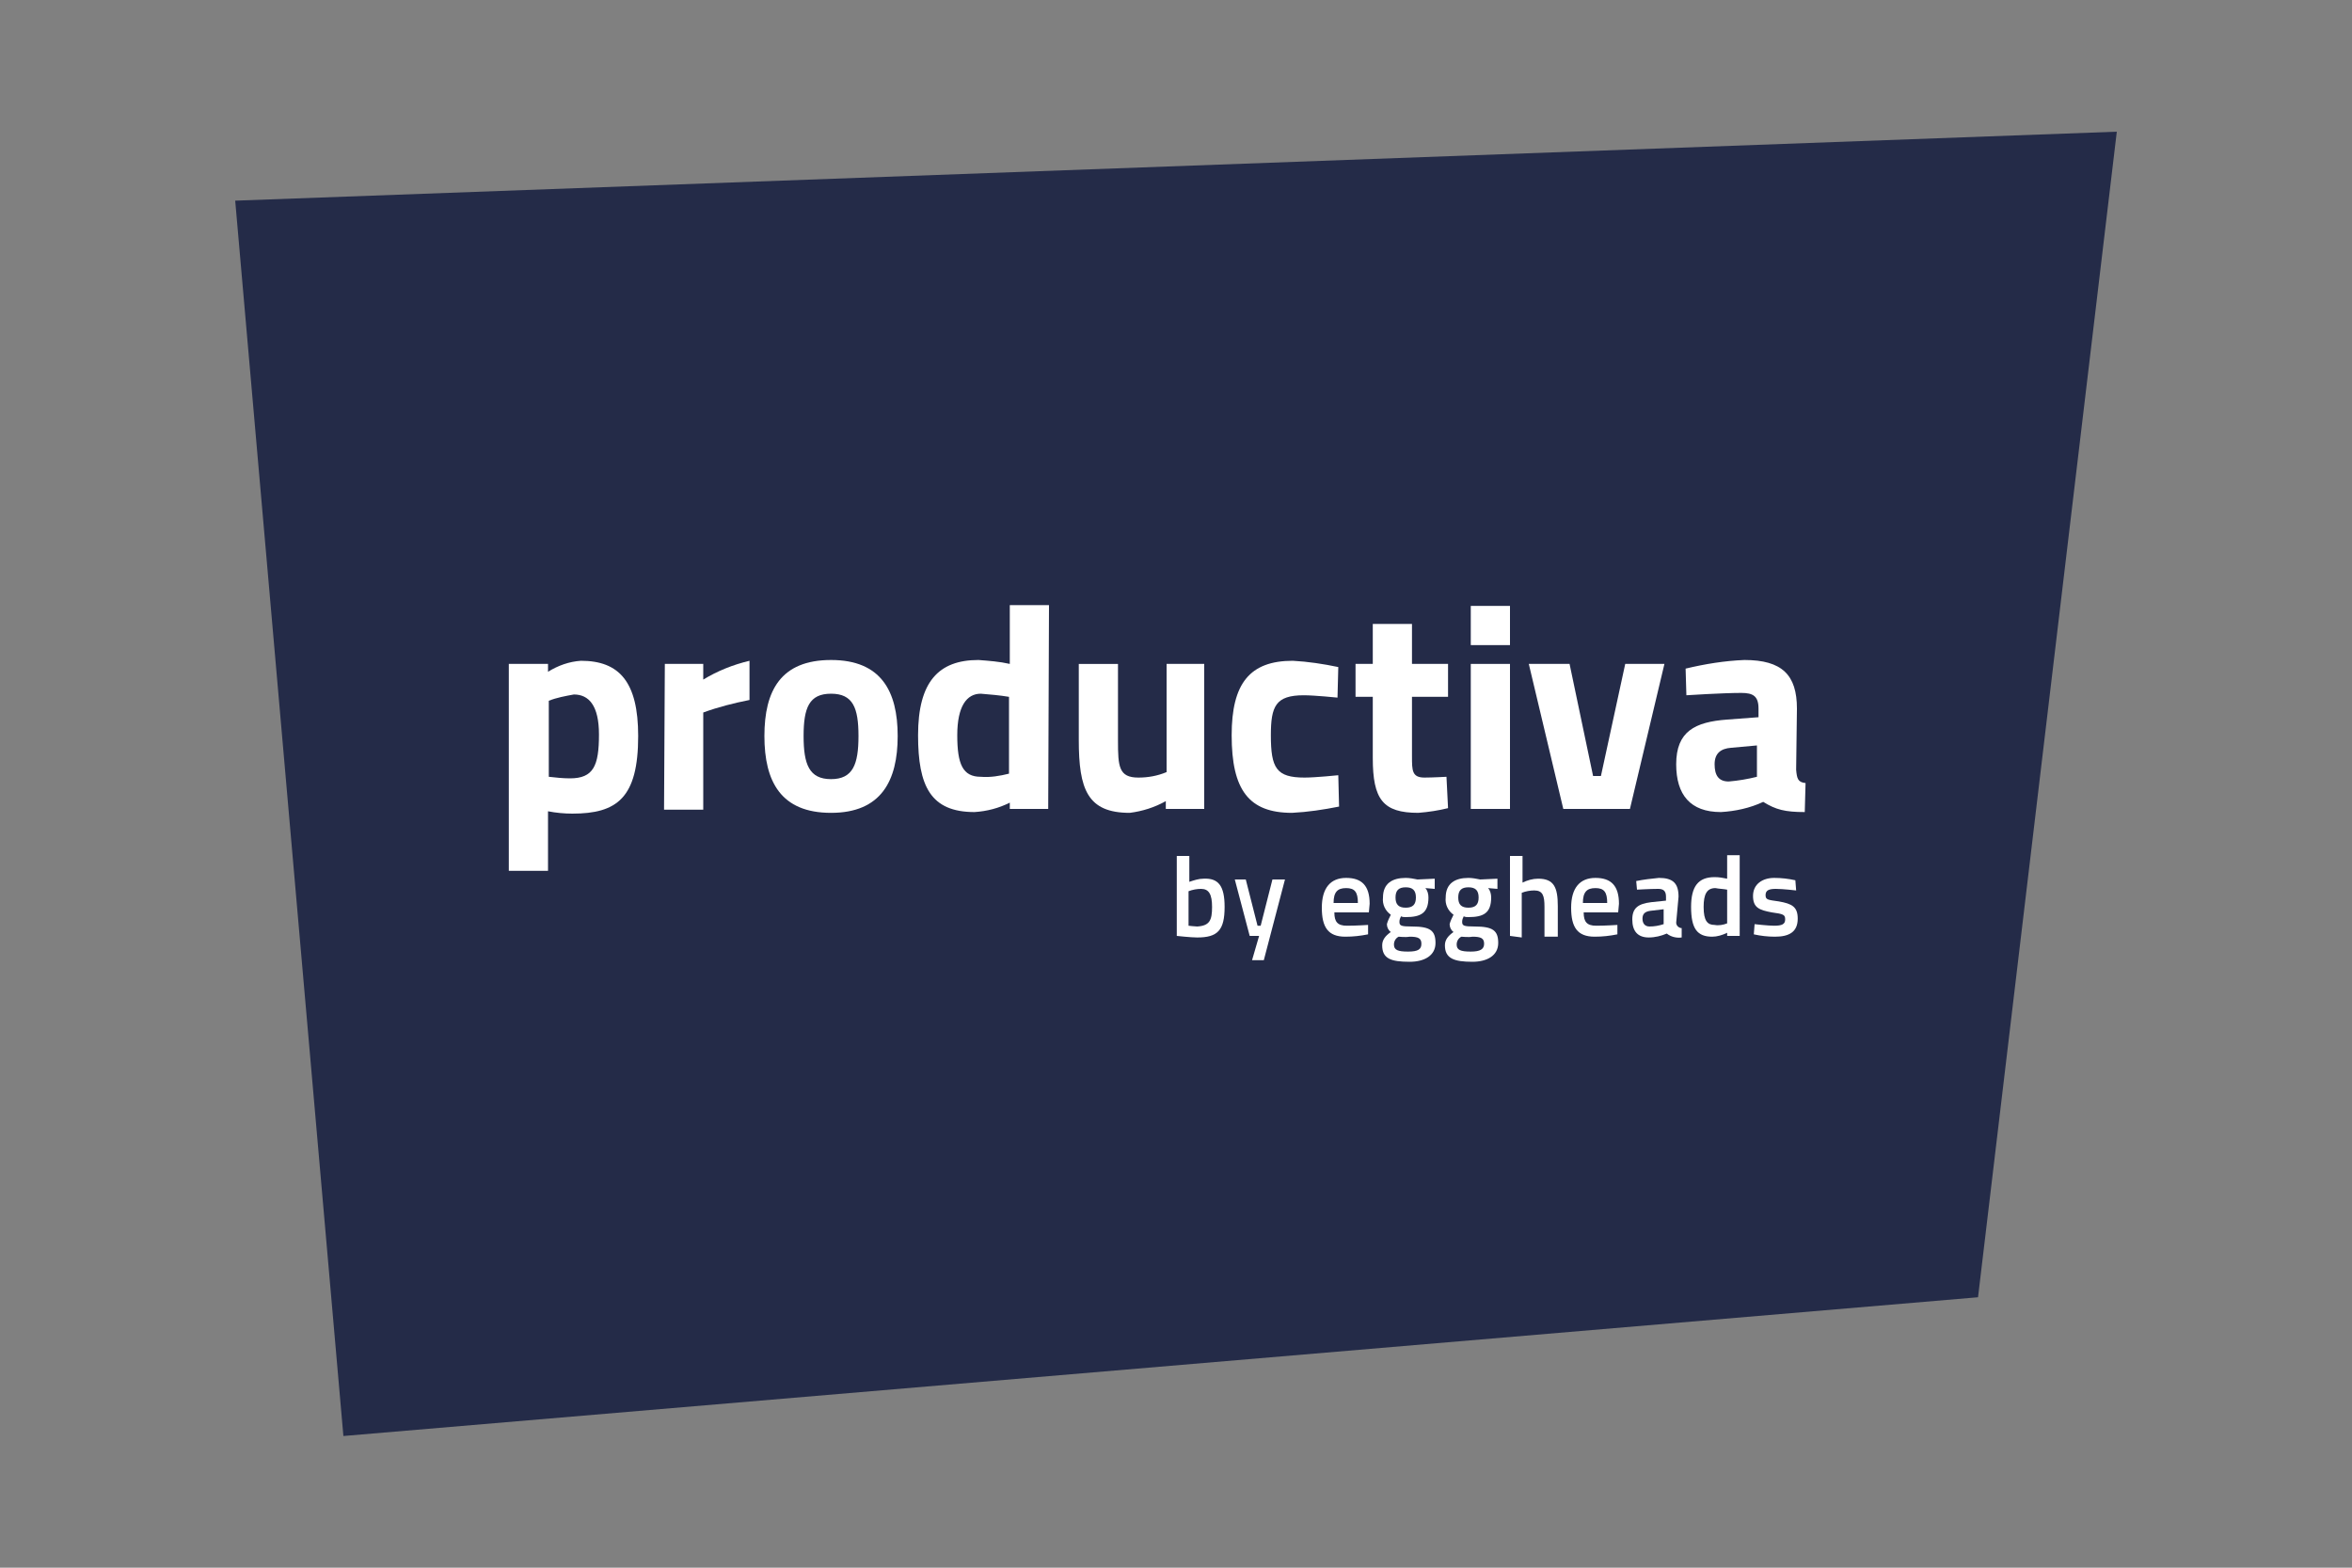
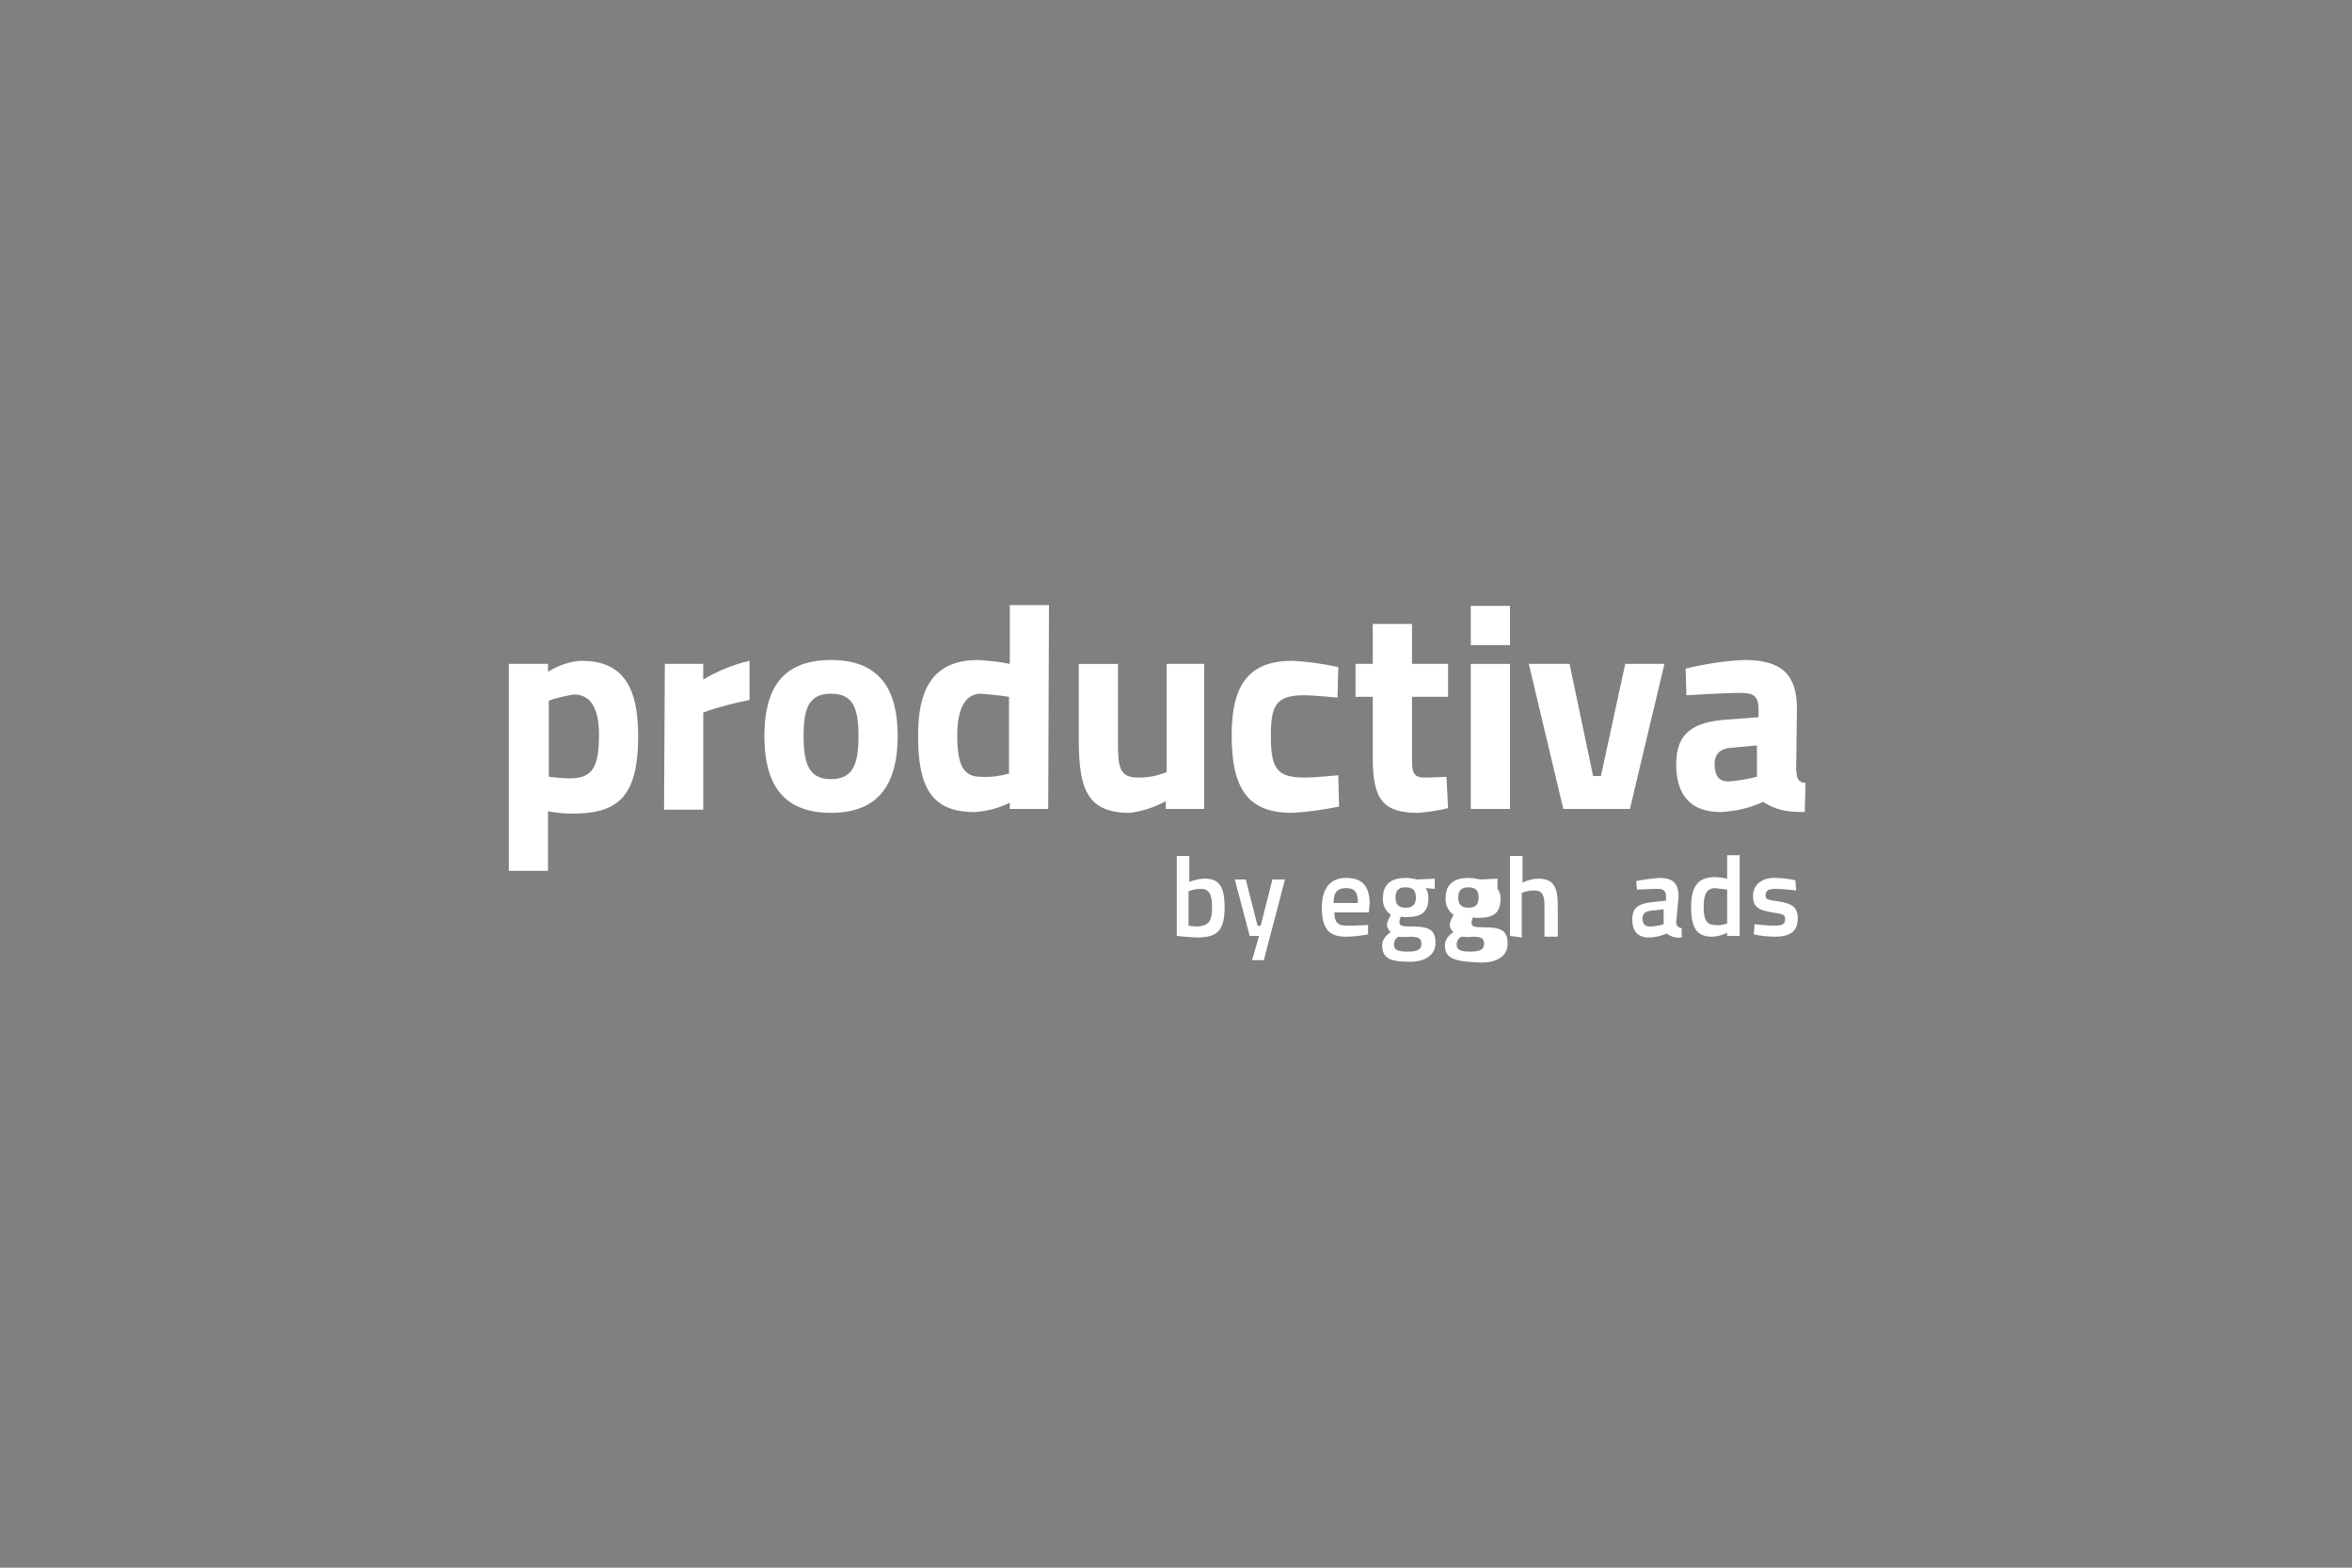
<svg xmlns="http://www.w3.org/2000/svg" version="1.1" id="Layer_1" x="0px" y="0px" width="300" height="200" viewBox="0 0 300 200" style="enable-background:new 0 0 300 200;" xml:space="preserve">
  <rect x="0" y="0" width="300" height="200" fill="#808080" stroke="none" />
  <style type="text/css"> .st0{fill-rule:evenodd;clip-rule:evenodd;fill:#242B48;} .st1{fill:#FFFFFF;} </style>
  <g id="text">
-     <polygon id="Stage" class="st0" points="30,25.6 270,16.8 252.3,165.5 43.8,183.2 " />
    <path class="st1" d="M65,84.7h4.9v1c1.3-0.8,2.7-1.3,4.2-1.4c4.9,0,7.3,2.7,7.3,9.6c0,7.9-2.7,9.9-8.4,9.9c-1,0-2.1-0.1-3.1-0.3 v7.6h-5V84.7z M70,89.4v9.7c0.9,0.1,1.8,0.2,2.7,0.2c3,0,3.7-1.6,3.7-5.6c0-3.7-1.3-5.1-3.2-5.1C72.1,88.8,71,89,70,89.4z" />
    <path class="st1" d="M84.8,84.7h4.9v2c1.8-1.1,3.8-1.9,5.9-2.4v5c-2,0.4-4,0.9-5.9,1.6v12.4h-5L84.8,84.7z" />
    <path class="st1" d="M114.5,93.9c0,5.7-2.1,9.8-8.5,9.8s-8.5-4-8.5-9.8s2.1-9.7,8.5-9.7S114.5,88.2,114.5,93.9z M109.5,93.9 c0-3.6-0.7-5.4-3.5-5.4s-3.5,1.8-3.5,5.4s0.7,5.5,3.5,5.5S109.5,97.5,109.5,93.9L109.5,93.9z" />
    <path class="st1" d="M133.7,103.2h-4.9v-0.8c-1.4,0.7-2.9,1.1-4.5,1.2c-5.6,0-7.2-3.3-7.2-9.8c0-6.8,2.6-9.6,7.7-9.6 c1.3,0.1,2.7,0.2,4,0.5v-7.5h5L133.7,103.2z M128.7,98.7v-9.8c-1.2-0.2-2.4-0.3-3.6-0.4c-1.8,0-3,1.6-3,5.3s0.7,5.3,3,5.3 C126.3,99.2,127.5,99,128.7,98.7L128.7,98.7z" />
    <path class="st1" d="M153.6,84.7v18.5h-4.9v-1c-1.4,0.8-3,1.3-4.6,1.5c-5.4,0-6.5-3-6.5-9.3v-9.7h5v9.8c0,3.3,0.1,4.7,2.6,4.7 c1.2,0,2.4-0.2,3.6-0.7V84.7H153.6z" />
    <path class="st1" d="M170.7,85.1l-0.1,3.9c0,0-2.9-0.3-4.3-0.3c-3.6,0-4.2,1.4-4.2,5.1c0,4.2,0.7,5.4,4.3,5.4 c1.4,0,4.3-0.3,4.3-0.3l0.1,4c-2,0.4-4,0.7-6,0.8c-5.5,0-7.7-2.9-7.7-9.9c0-6.6,2.3-9.5,7.8-9.5C166.8,84.4,168.8,84.7,170.7,85.1z " />
    <path class="st1" d="M180.1,88.9v7.6c0,1.8,0,2.7,1.6,2.7c1,0,2.8-0.1,2.8-0.1l0.2,4c-1.2,0.3-2.5,0.5-3.8,0.6 c-4.5,0-5.8-1.7-5.8-7v-7.8h-2.2v-4.2h2.2v-5.1h5v5.1h4.6v4.2H180.1z" />
    <path class="st1" d="M187.6,77.3h5v5h-5V77.3z M187.6,84.7h5v18.5h-5V84.7z" />
    <path class="st1" d="M200.2,84.7l3,14.3h1l3.1-14.3h5l-4.4,18.5h-8.5l-4.4-18.5H200.2z" />
    <path class="st1" d="M229.1,98.2c0.1,1.1,0.2,1.6,1.2,1.7l-0.1,3.7c-2.5,0-3.7-0.3-5.3-1.3c-1.7,0.8-3.6,1.2-5.4,1.3 c-3.9,0-5.7-2.2-5.7-6.1c0-4.2,2.4-5.4,6.5-5.7l4-0.3v-1.1c0-1.6-0.7-2-2.2-2c-2.4,0-7,0.3-7,0.3l-0.1-3.4c2.5-0.6,5-1,7.5-1.1 c4.8,0,6.7,1.9,6.7,6.2L229.1,98.2z M220.8,95.4c-1.3,0.1-2.1,0.7-2.1,2.1s0.5,2.2,1.8,2.2c1.2-0.1,2.4-0.3,3.6-0.6v-4L220.8,95.4z " />
    <path class="st1" d="M156.2,115.7c0,3-0.9,3.9-3.5,3.9c-0.8,0-2.6-0.2-2.6-0.2v-10.2h1.6v3.3c0.6-0.2,1.2-0.4,1.8-0.4 C155.4,112,156.2,113,156.2,115.7z M154.6,115.7c0-1.6-0.4-2.3-1.4-2.3c-0.5,0-1.1,0.1-1.6,0.3v4.4c0,0,0.8,0.1,1.1,0.1 C154.3,118.1,154.6,117.4,154.6,115.7z" />
    <path class="st1" d="M158.9,112.2l1.5,5.9h0.4l1.5-5.9h1.6l-2.7,10.3h-1.5l0.9-3.1h-1.2l-1.9-7.2L158.9,112.2z" />
    <path class="st1" d="M174.5,118v1.2c-1,0.2-1.9,0.3-2.9,0.3c-2.2,0-3-1.2-3-3.7s1.1-3.8,3.1-3.8s3,1,3,3.3l-0.1,1.1h-4.4 c0,1.2,0.4,1.7,1.6,1.7S174.5,118,174.5,118z M173.2,115.2c0-1.4-0.4-1.9-1.5-1.9s-1.6,0.5-1.6,1.9H173.2z" />
    <path class="st1" d="M176.3,120.6c0-0.7,0.4-1.2,1.1-1.7c-0.3-0.2-0.5-0.6-0.5-1c0.1-0.4,0.3-0.8,0.5-1.2c-0.7-0.5-1.1-1.3-1-2.2 c0-1.8,1.2-2.5,2.9-2.5c0.5,0,1,0.1,1.5,0.2l2.2-0.1v1.3l-1.2-0.1c0.3,0.3,0.4,0.8,0.4,1.2c0,2-1,2.5-2.9,2.5c-0.2,0-0.4,0-0.6-0.1 c-0.1,0.2-0.2,0.4-0.2,0.7c0,0.5,0.2,0.6,1.6,0.6c2.3,0,3,0.5,3,2.1s-1.4,2.4-3.3,2.4C177.4,122.7,176.3,122.3,176.3,120.6z M178.4,119.5c-0.4,0.2-0.6,0.6-0.6,1c0,0.7,0.5,0.9,1.8,0.9s1.7-0.3,1.7-1s-0.4-0.9-1.5-0.9C179.3,119.6,178.4,119.5,178.4,119.5 L178.4,119.5z M180.6,114.5c0-0.9-0.4-1.3-1.3-1.3s-1.3,0.4-1.3,1.3s0.4,1.3,1.3,1.3S180.6,115.4,180.6,114.5L180.6,114.5z" />
-     <path class="st1" d="M184.3,120.6c0-0.7,0.4-1.2,1.1-1.7c-0.3-0.2-0.5-0.6-0.5-1c0.1-0.4,0.3-0.8,0.5-1.2c-0.7-0.5-1.1-1.3-1-2.2 c0-1.8,1.2-2.5,2.9-2.5c0.5,0,1,0.1,1.5,0.2l2.2-0.1v1.3l-1.2-0.1c0.3,0.3,0.4,0.8,0.4,1.2c0,2-1,2.5-2.9,2.5c-0.2,0-0.4,0-0.6-0.1 c-0.1,0.2-0.2,0.4-0.2,0.7c0,0.5,0.2,0.6,1.6,0.6c2.3,0,3,0.5,3,2.1s-1.4,2.4-3.3,2.4C185.5,122.7,184.3,122.3,184.3,120.6z M186.4,119.5c-0.4,0.2-0.6,0.6-0.6,1c0,0.7,0.5,0.9,1.8,0.9c1.2,0,1.7-0.3,1.7-1s-0.4-0.9-1.5-0.9 C187.4,119.6,186.4,119.5,186.4,119.5z M188.6,114.5c0-0.9-0.4-1.3-1.3-1.3s-1.3,0.4-1.3,1.3s0.4,1.3,1.3,1.3 S188.6,115.4,188.6,114.5z" />
+     <path class="st1" d="M184.3,120.6c0-0.7,0.4-1.2,1.1-1.7c-0.3-0.2-0.5-0.6-0.5-1c0.1-0.4,0.3-0.8,0.5-1.2c-0.7-0.5-1.1-1.3-1-2.2 c0-1.8,1.2-2.5,2.9-2.5c0.5,0,1,0.1,1.5,0.2l2.2-0.1v1.3c0.3,0.3,0.4,0.8,0.4,1.2c0,2-1,2.5-2.9,2.5c-0.2,0-0.4,0-0.6-0.1 c-0.1,0.2-0.2,0.4-0.2,0.7c0,0.5,0.2,0.6,1.6,0.6c2.3,0,3,0.5,3,2.1s-1.4,2.4-3.3,2.4C185.5,122.7,184.3,122.3,184.3,120.6z M186.4,119.5c-0.4,0.2-0.6,0.6-0.6,1c0,0.7,0.5,0.9,1.8,0.9c1.2,0,1.7-0.3,1.7-1s-0.4-0.9-1.5-0.9 C187.4,119.6,186.4,119.5,186.4,119.5z M188.6,114.5c0-0.9-0.4-1.3-1.3-1.3s-1.3,0.4-1.3,1.3s0.4,1.3,1.3,1.3 S188.6,115.4,188.6,114.5z" />
    <path class="st1" d="M192.6,119.4v-10.2h1.6v3.4c0.6-0.3,1.3-0.5,2-0.5c2,0,2.5,1.1,2.5,3.5v3.9H197v-3.8c0-1.4-0.2-2.1-1.3-2.1 c-0.5,0-1.1,0.1-1.6,0.3v5.7L192.6,119.4z" />
-     <path class="st1" d="M206.3,118v1.2c-1,0.2-1.9,0.3-2.9,0.3c-2.2,0-3-1.2-3-3.7s1.1-3.8,3.1-3.8s3,1,3,3.3l-0.1,1.1H202 c0,1.2,0.4,1.7,1.6,1.7S206.3,118,206.3,118z M205,115.2c0-1.4-0.4-1.9-1.5-1.9s-1.6,0.5-1.6,1.9H205z" />
    <path class="st1" d="M213.8,117.7c0,0.3,0.2,0.6,0.6,0.7c0,0,0,0,0.1,0v1.2c-0.7,0.1-1.4-0.1-1.9-0.5c-0.7,0.3-1.5,0.5-2.3,0.5 c-1.4,0-2.1-0.8-2.1-2.3s0.8-2,2.4-2.2l1.9-0.2v-0.5c0-0.8-0.4-1-1-1c-1,0-2.7,0.1-2.7,0.1l-0.1-1.1c1-0.2,1.9-0.3,2.9-0.4 c1.8,0,2.5,0.7,2.5,2.4L213.8,117.7z M210.5,116.2c-0.7,0.1-1,0.4-1,1s0.3,1,0.9,1c0.6,0,1.2-0.1,1.8-0.3V116L210.5,116.2z" />
    <path class="st1" d="M221.9,119.4h-1.6V119c-0.6,0.3-1.3,0.5-1.9,0.5c-1.9,0-2.7-1-2.7-3.8c0-2.6,0.9-3.8,3-3.8 c0.6,0,1.1,0.1,1.6,0.2v-3h1.6L221.9,119.4z M220.3,117.8v-4.3c-0.5-0.1-1-0.1-1.5-0.2c-1.1,0-1.5,0.8-1.5,2.4 c0,1.8,0.5,2.3,1.4,2.3C219.2,118.1,219.8,118,220.3,117.8L220.3,117.8z" />
    <path class="st1" d="M229.1,113.6c0,0-1.7-0.2-2.6-0.2s-1.3,0.2-1.3,0.8s0.3,0.6,1.7,0.8c1.7,0.3,2.4,0.7,2.4,2.2 c0,1.7-1.1,2.3-2.9,2.3c-0.9,0-1.8-0.1-2.7-0.3l0.1-1.3c0,0,1.7,0.2,2.5,0.2c1,0,1.4-0.2,1.4-0.8s-0.2-0.7-1.7-0.9 c-1.6-0.3-2.4-0.6-2.4-2.1s1.2-2.3,2.7-2.3c0.9,0,1.8,0.1,2.7,0.3L229.1,113.6z" />
  </g>
</svg>